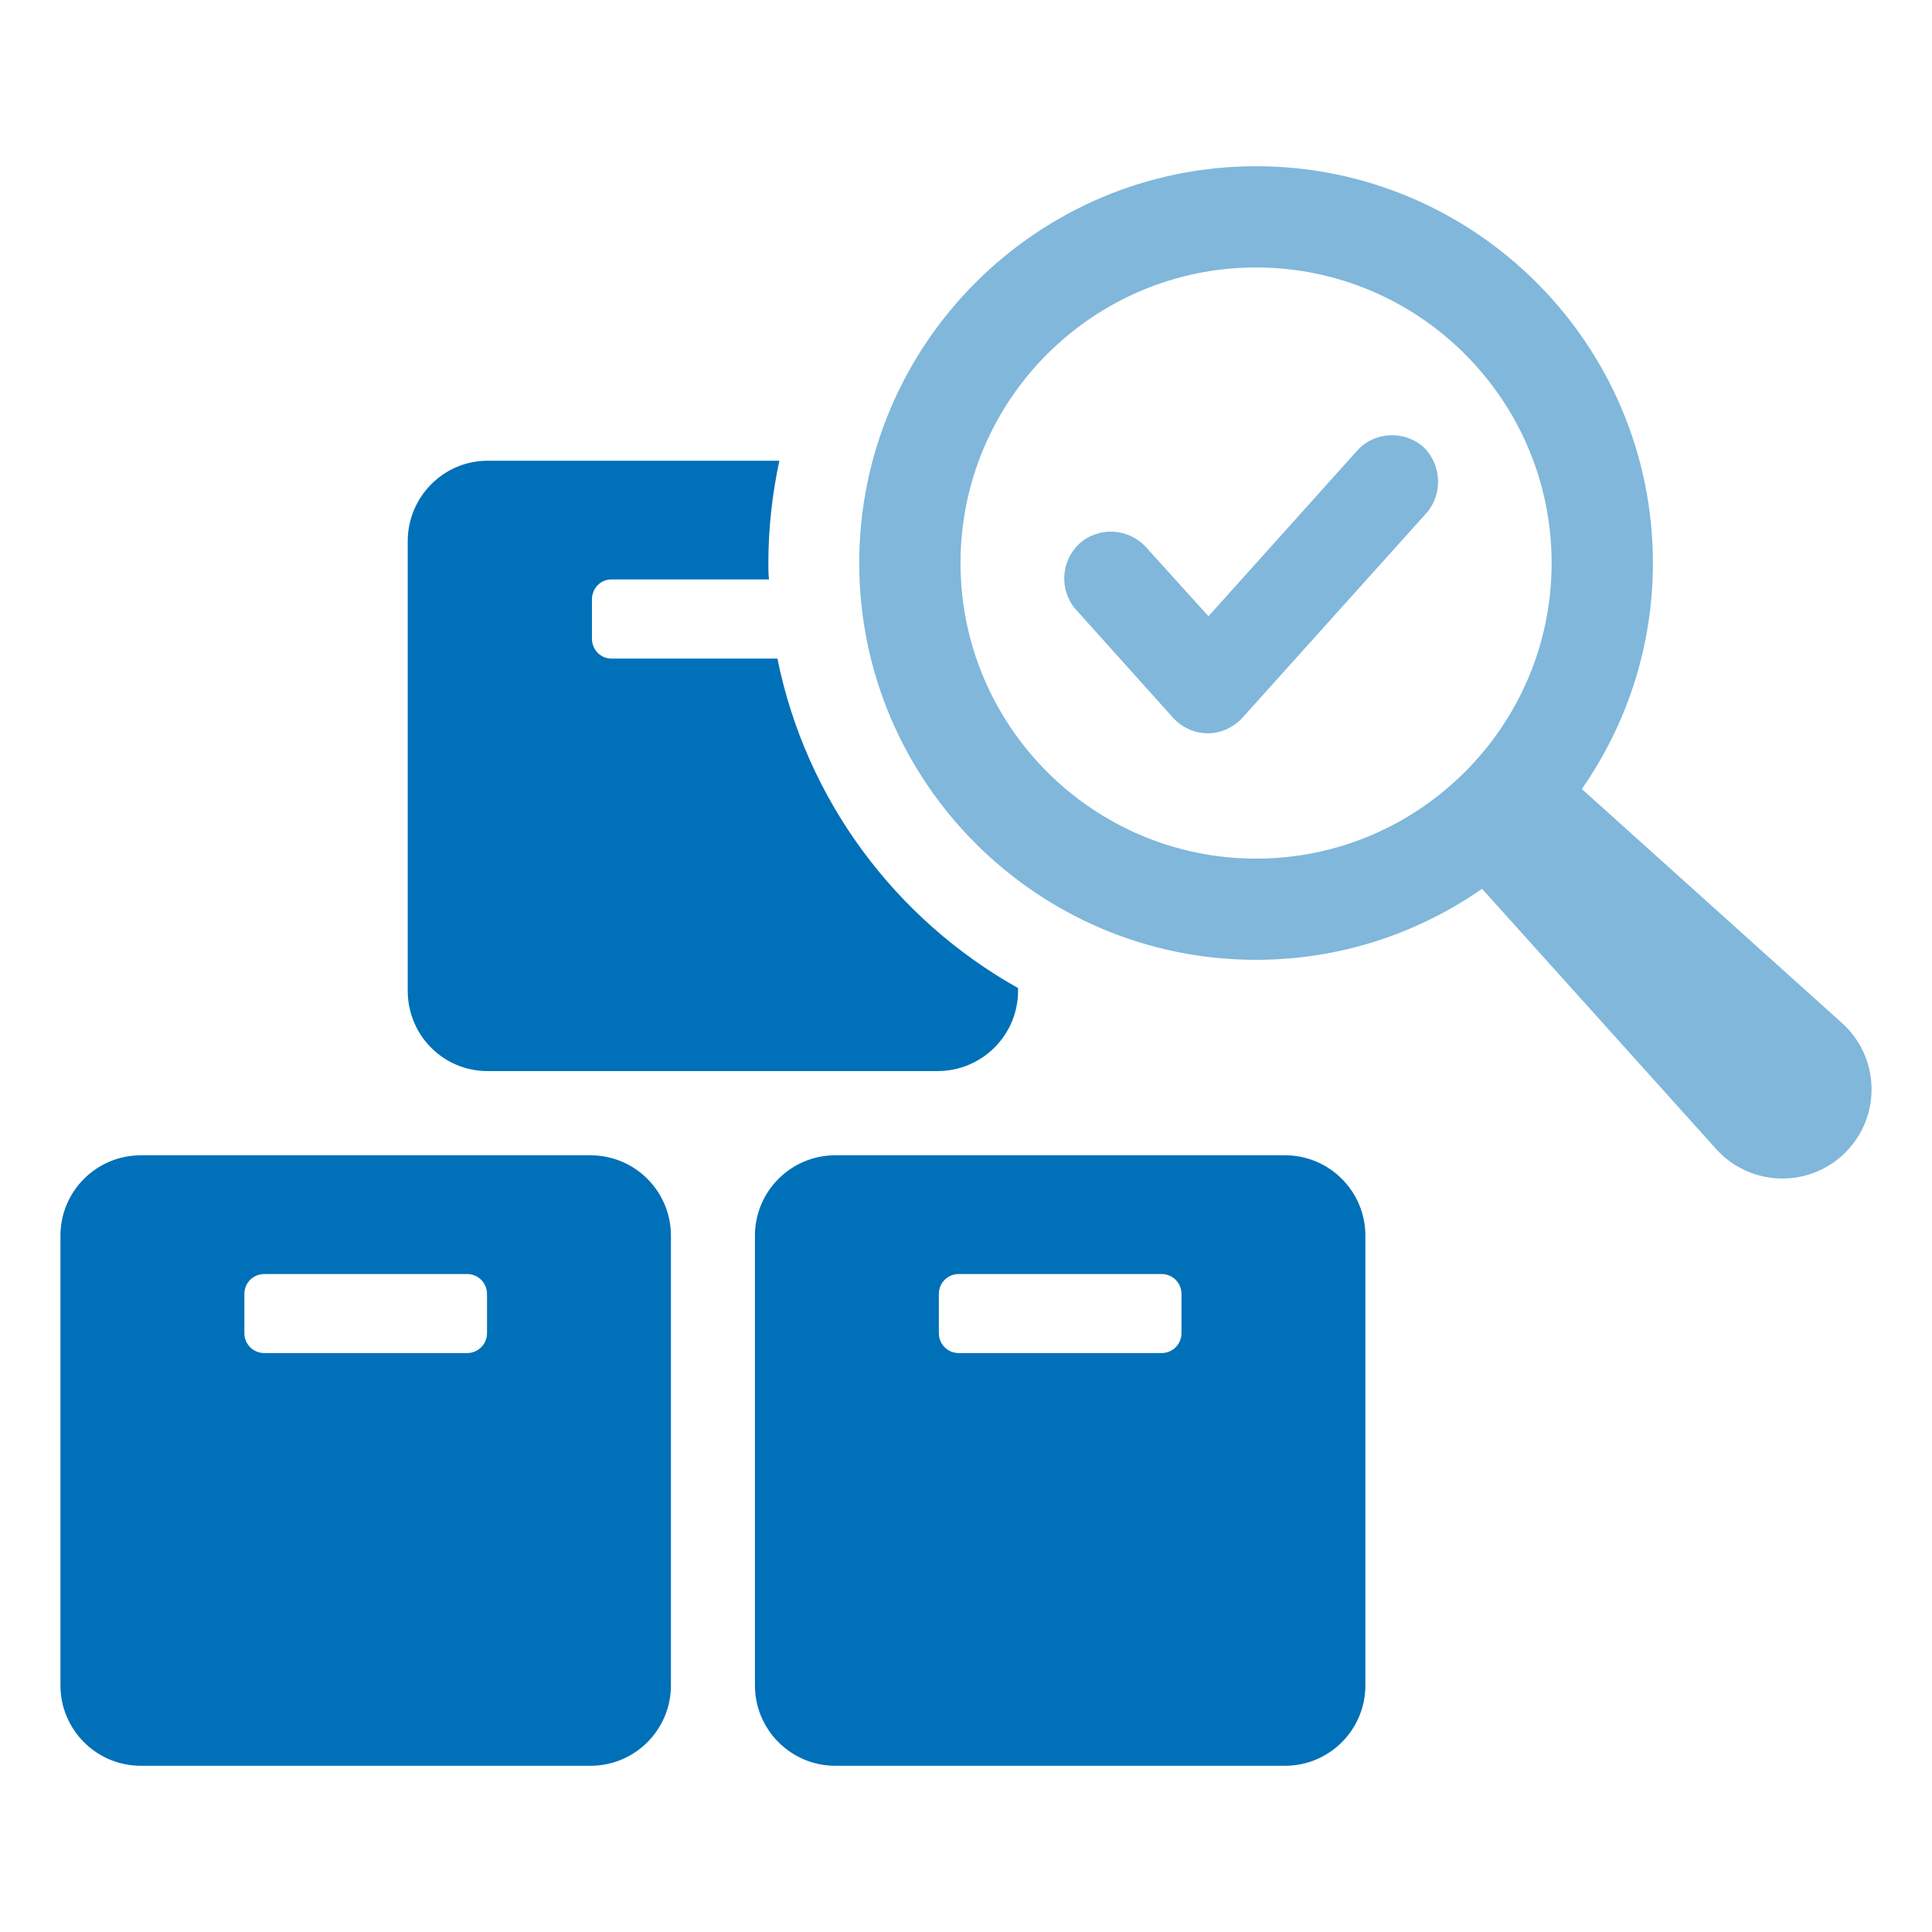
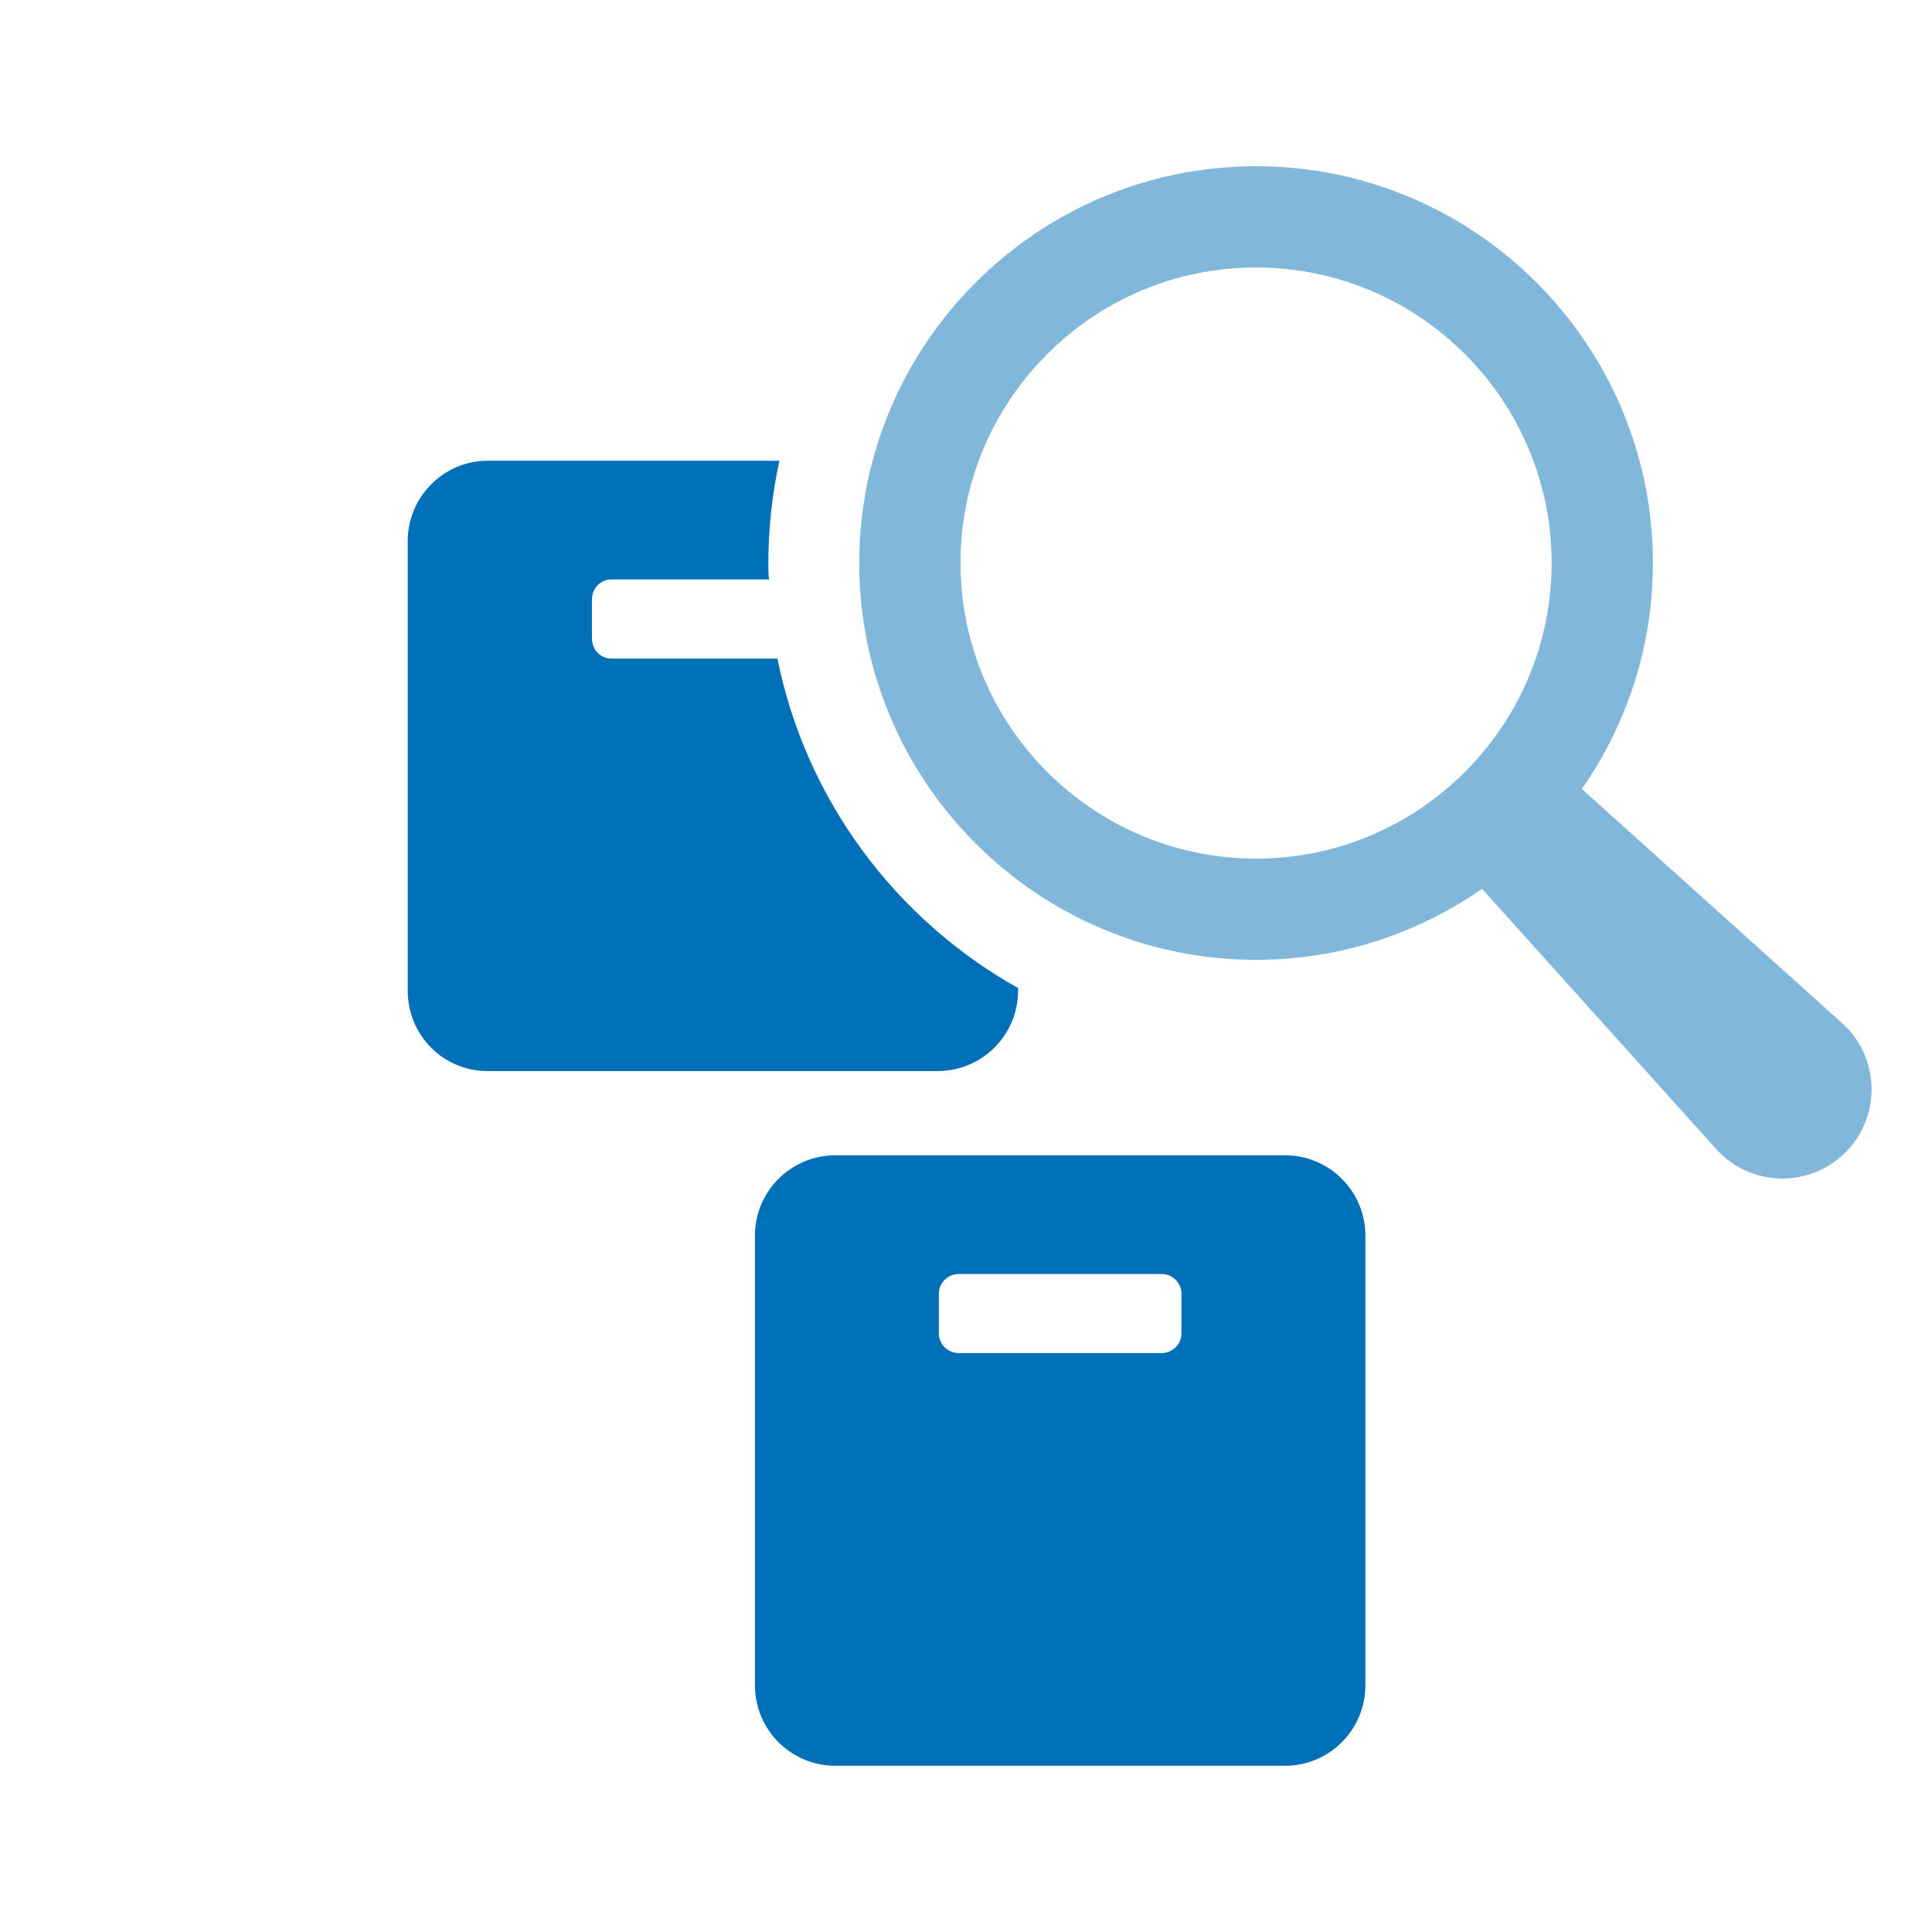
<svg xmlns="http://www.w3.org/2000/svg" id="_レイヤー_1" data-name="レイヤー 1" width="96mm" height="96mm" viewBox="0 0 272.126 272.126">
  <rect width="272.126" height="272.126" style="fill: #fff; stroke-width: 0px;" />
  <g>
-     <path d="M83.176,162.725H19.838c-6.252,0-11.325,5.07-11.325,11.325v63.337c0,6.255,5.073,11.325,11.325,11.325h63.338c6.254,0,11.327-5.069,11.327-11.325v-63.337c0-6.254-5.073-11.325-11.327-11.325ZM68.598,187.787c0,1.542-1.252,2.793-2.796,2.793h-28.589c-1.542,0-2.792-1.251-2.792-2.793v-5.544c0-1.543,1.25-2.794,2.792-2.794h28.589c1.544,0,2.796,1.251,2.796,2.794v5.544Z" style="fill: #0070b8; stroke-width: 0px;" />
    <path d="M180.993,162.725h-63.334c-6.254,0-11.325,5.07-11.325,11.325v63.337c0,6.255,5.071,11.325,11.325,11.325h63.334c6.258,0,11.325-5.069,11.325-11.325v-63.337c0-6.254-5.067-11.325-11.325-11.325ZM166.413,187.787c0,1.542-1.25,2.793-2.792,2.793h-28.591c-1.542,0-2.792-1.251-2.792-2.793v-5.544c0-1.543,1.25-2.794,2.792-2.794h28.591c1.542,0,2.792,1.251,2.792,2.794v5.544Z" style="fill: #0070b8; stroke-width: 0px;" />
    <path d="M143.397,139.169v.366c0,6.304-5.117,11.328-11.33,11.328h-63.401c-6.212,0-11.237-5.024-11.237-11.328v-63.31c0-6.212,5.025-11.328,11.237-11.328h41.11c-1.004,4.659-1.552,9.501-1.552,14.434,0,.731,0,1.553.091,2.284h-22.199c-1.555,0-2.741,1.279-2.741,2.832v5.482c0,1.553,1.187,2.832,2.741,2.832h23.385c4.021,19.916,16.627,36.725,33.895,46.409Z" style="fill: #0070b8; stroke-width: 0px;" />
    <path d="M259.453,144.104l-36.647-32.971c6.293-9.041,10.009-20.003,10.009-31.832,0-30.814-25.074-55.887-55.896-55.887s-55.894,25.073-55.894,55.887,25.072,55.893,55.894,55.893c11.827,0,22.788-3.715,31.83-10.005l32.969,36.648c4.813,5.35,13.129,5.569,18.218.481,5.087-5.088,4.868-13.404-.483-18.215ZM176.919,120.938c-22.956,0-41.629-18.677-41.629-41.636s18.673-41.628,41.629-41.628,41.631,18.678,41.631,41.628-18.675,41.636-41.631,41.636Z" style="fill: #80b7db; stroke-width: 0px;" />
-     <path d="M191.157,63.476l-20.941,23.327-8.813-9.746c-2.488-2.695-6.635-2.903-9.33-.518-2.696,2.488-2.903,6.635-.519,9.331l13.687,15.24c1.244,1.348,3.005,2.178,4.872,2.178s3.629-.83,4.874-2.178l25.815-28.718c2.488-2.695,2.281-6.946-.312-9.434-2.695-2.385-6.945-2.178-9.33.518Z" style="fill: #80b7db; stroke-width: 0px;" />
  </g>
</svg>